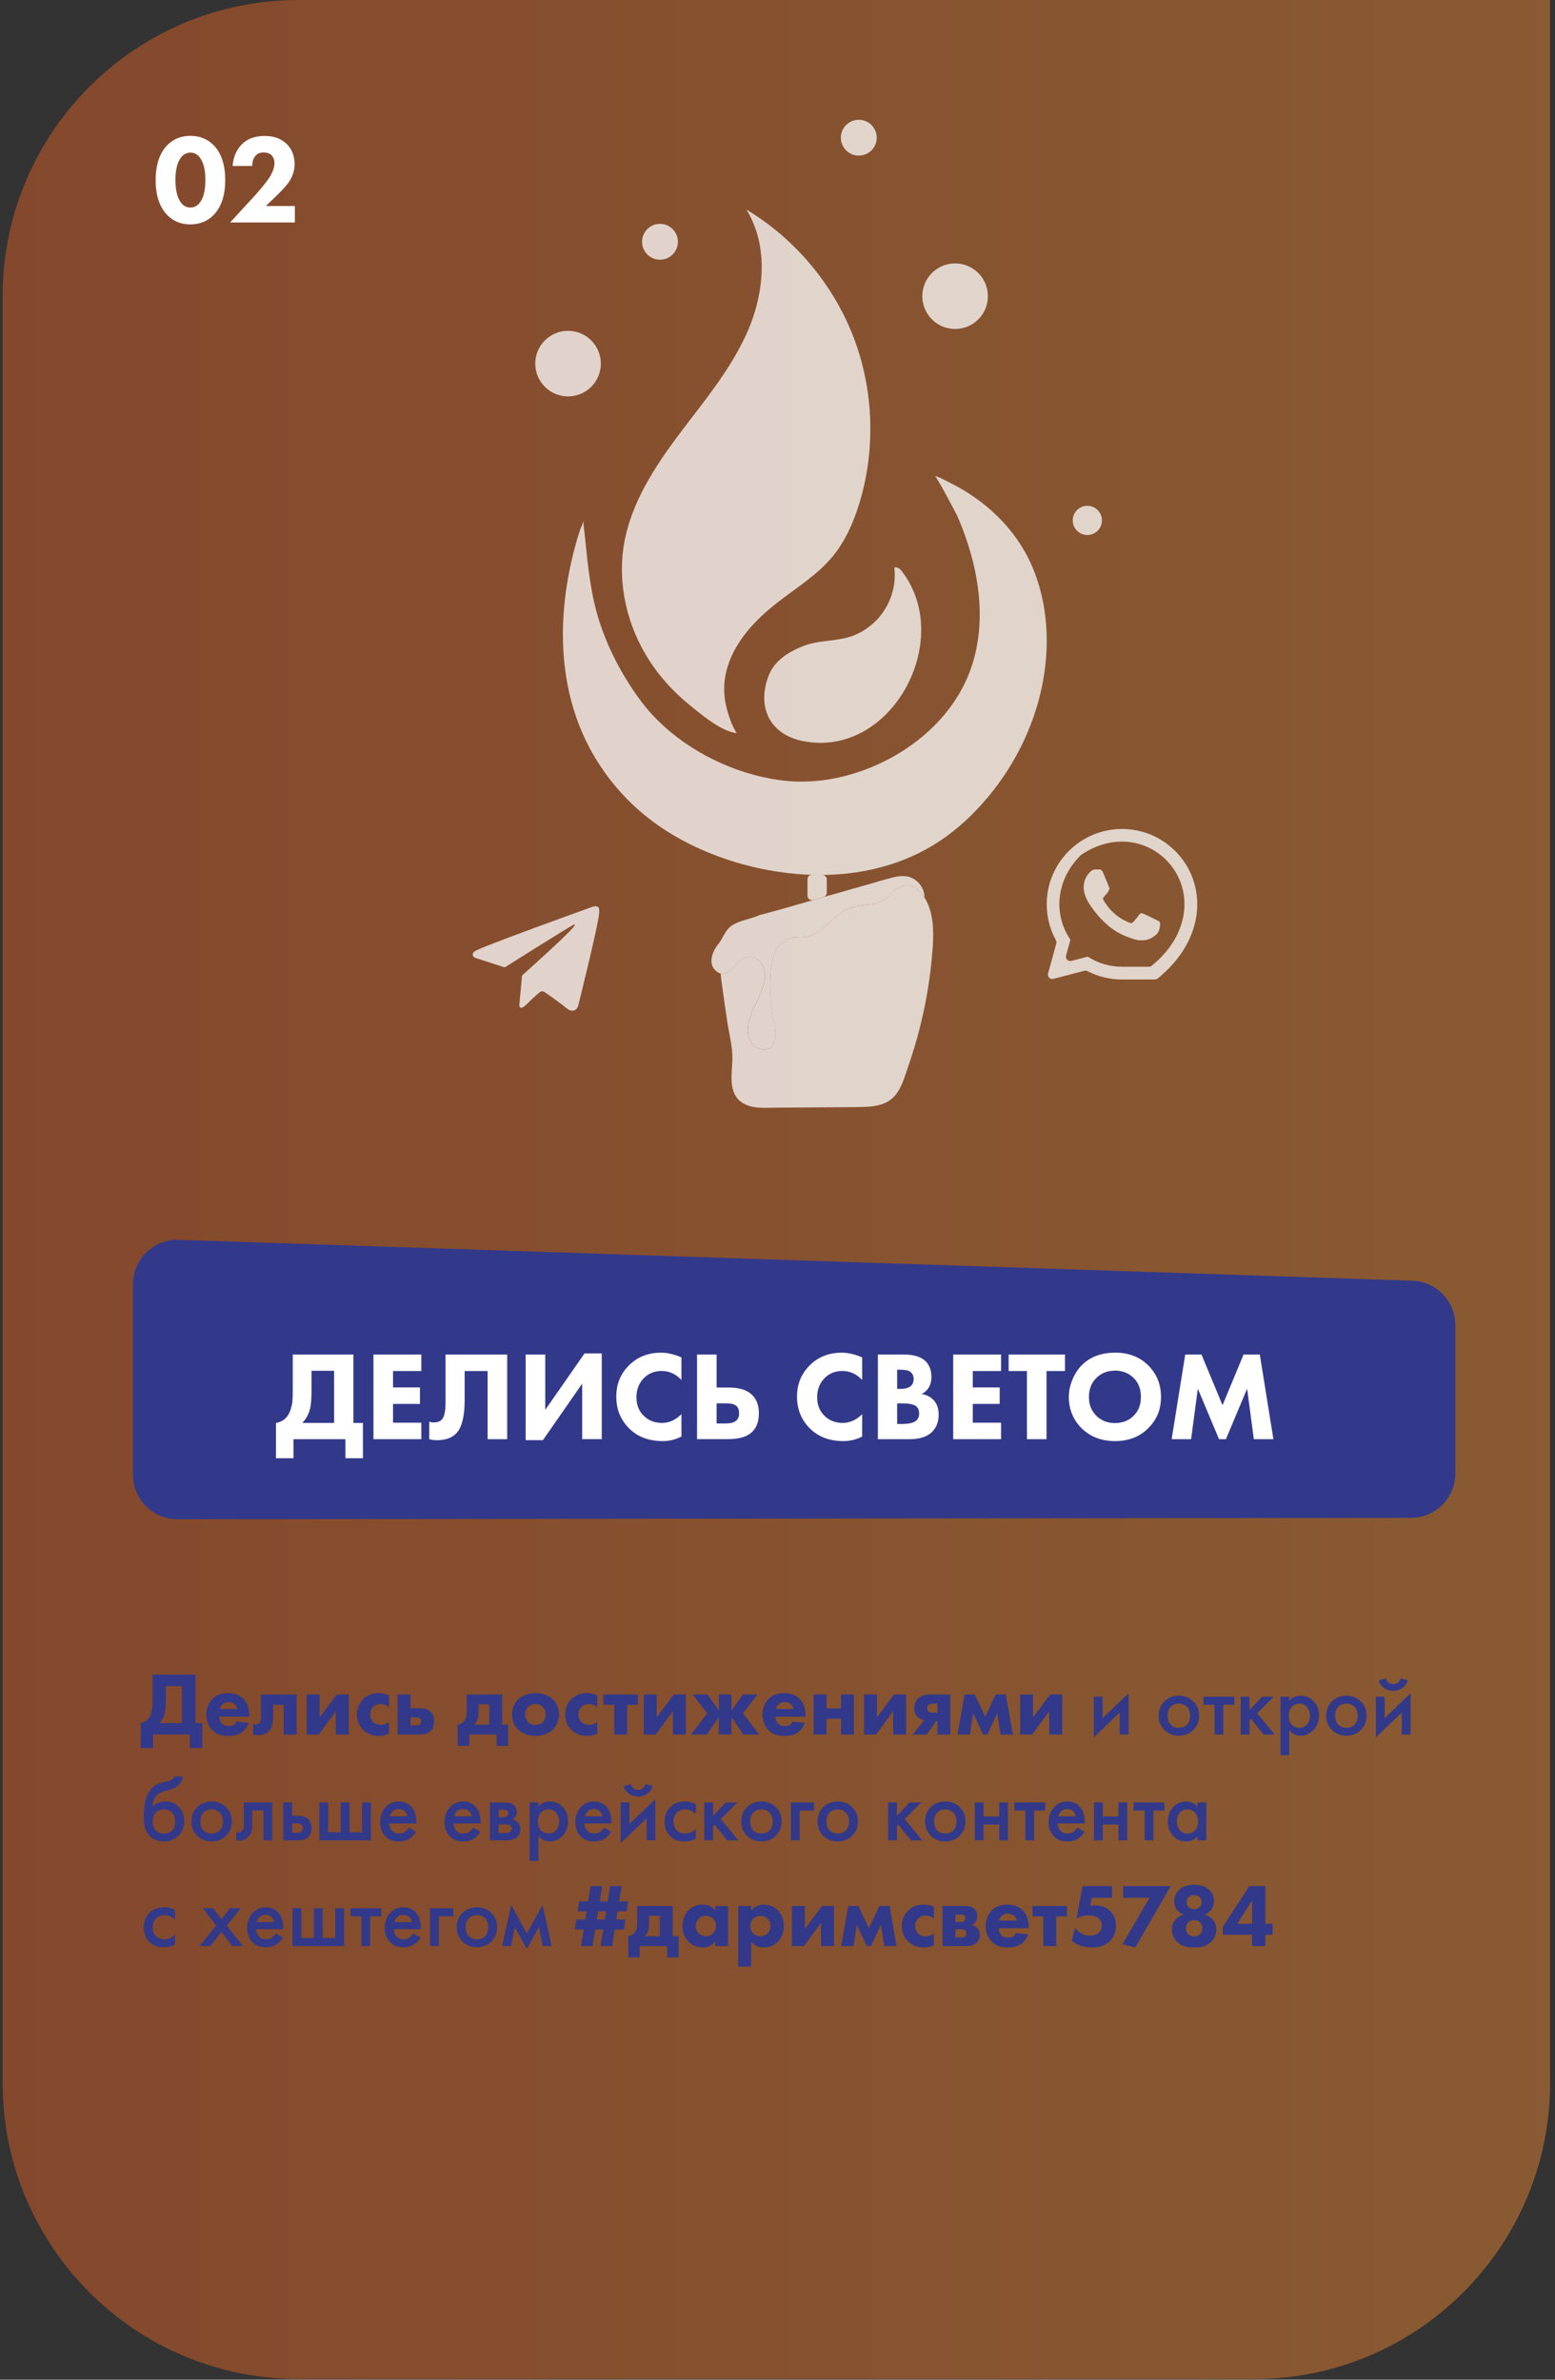
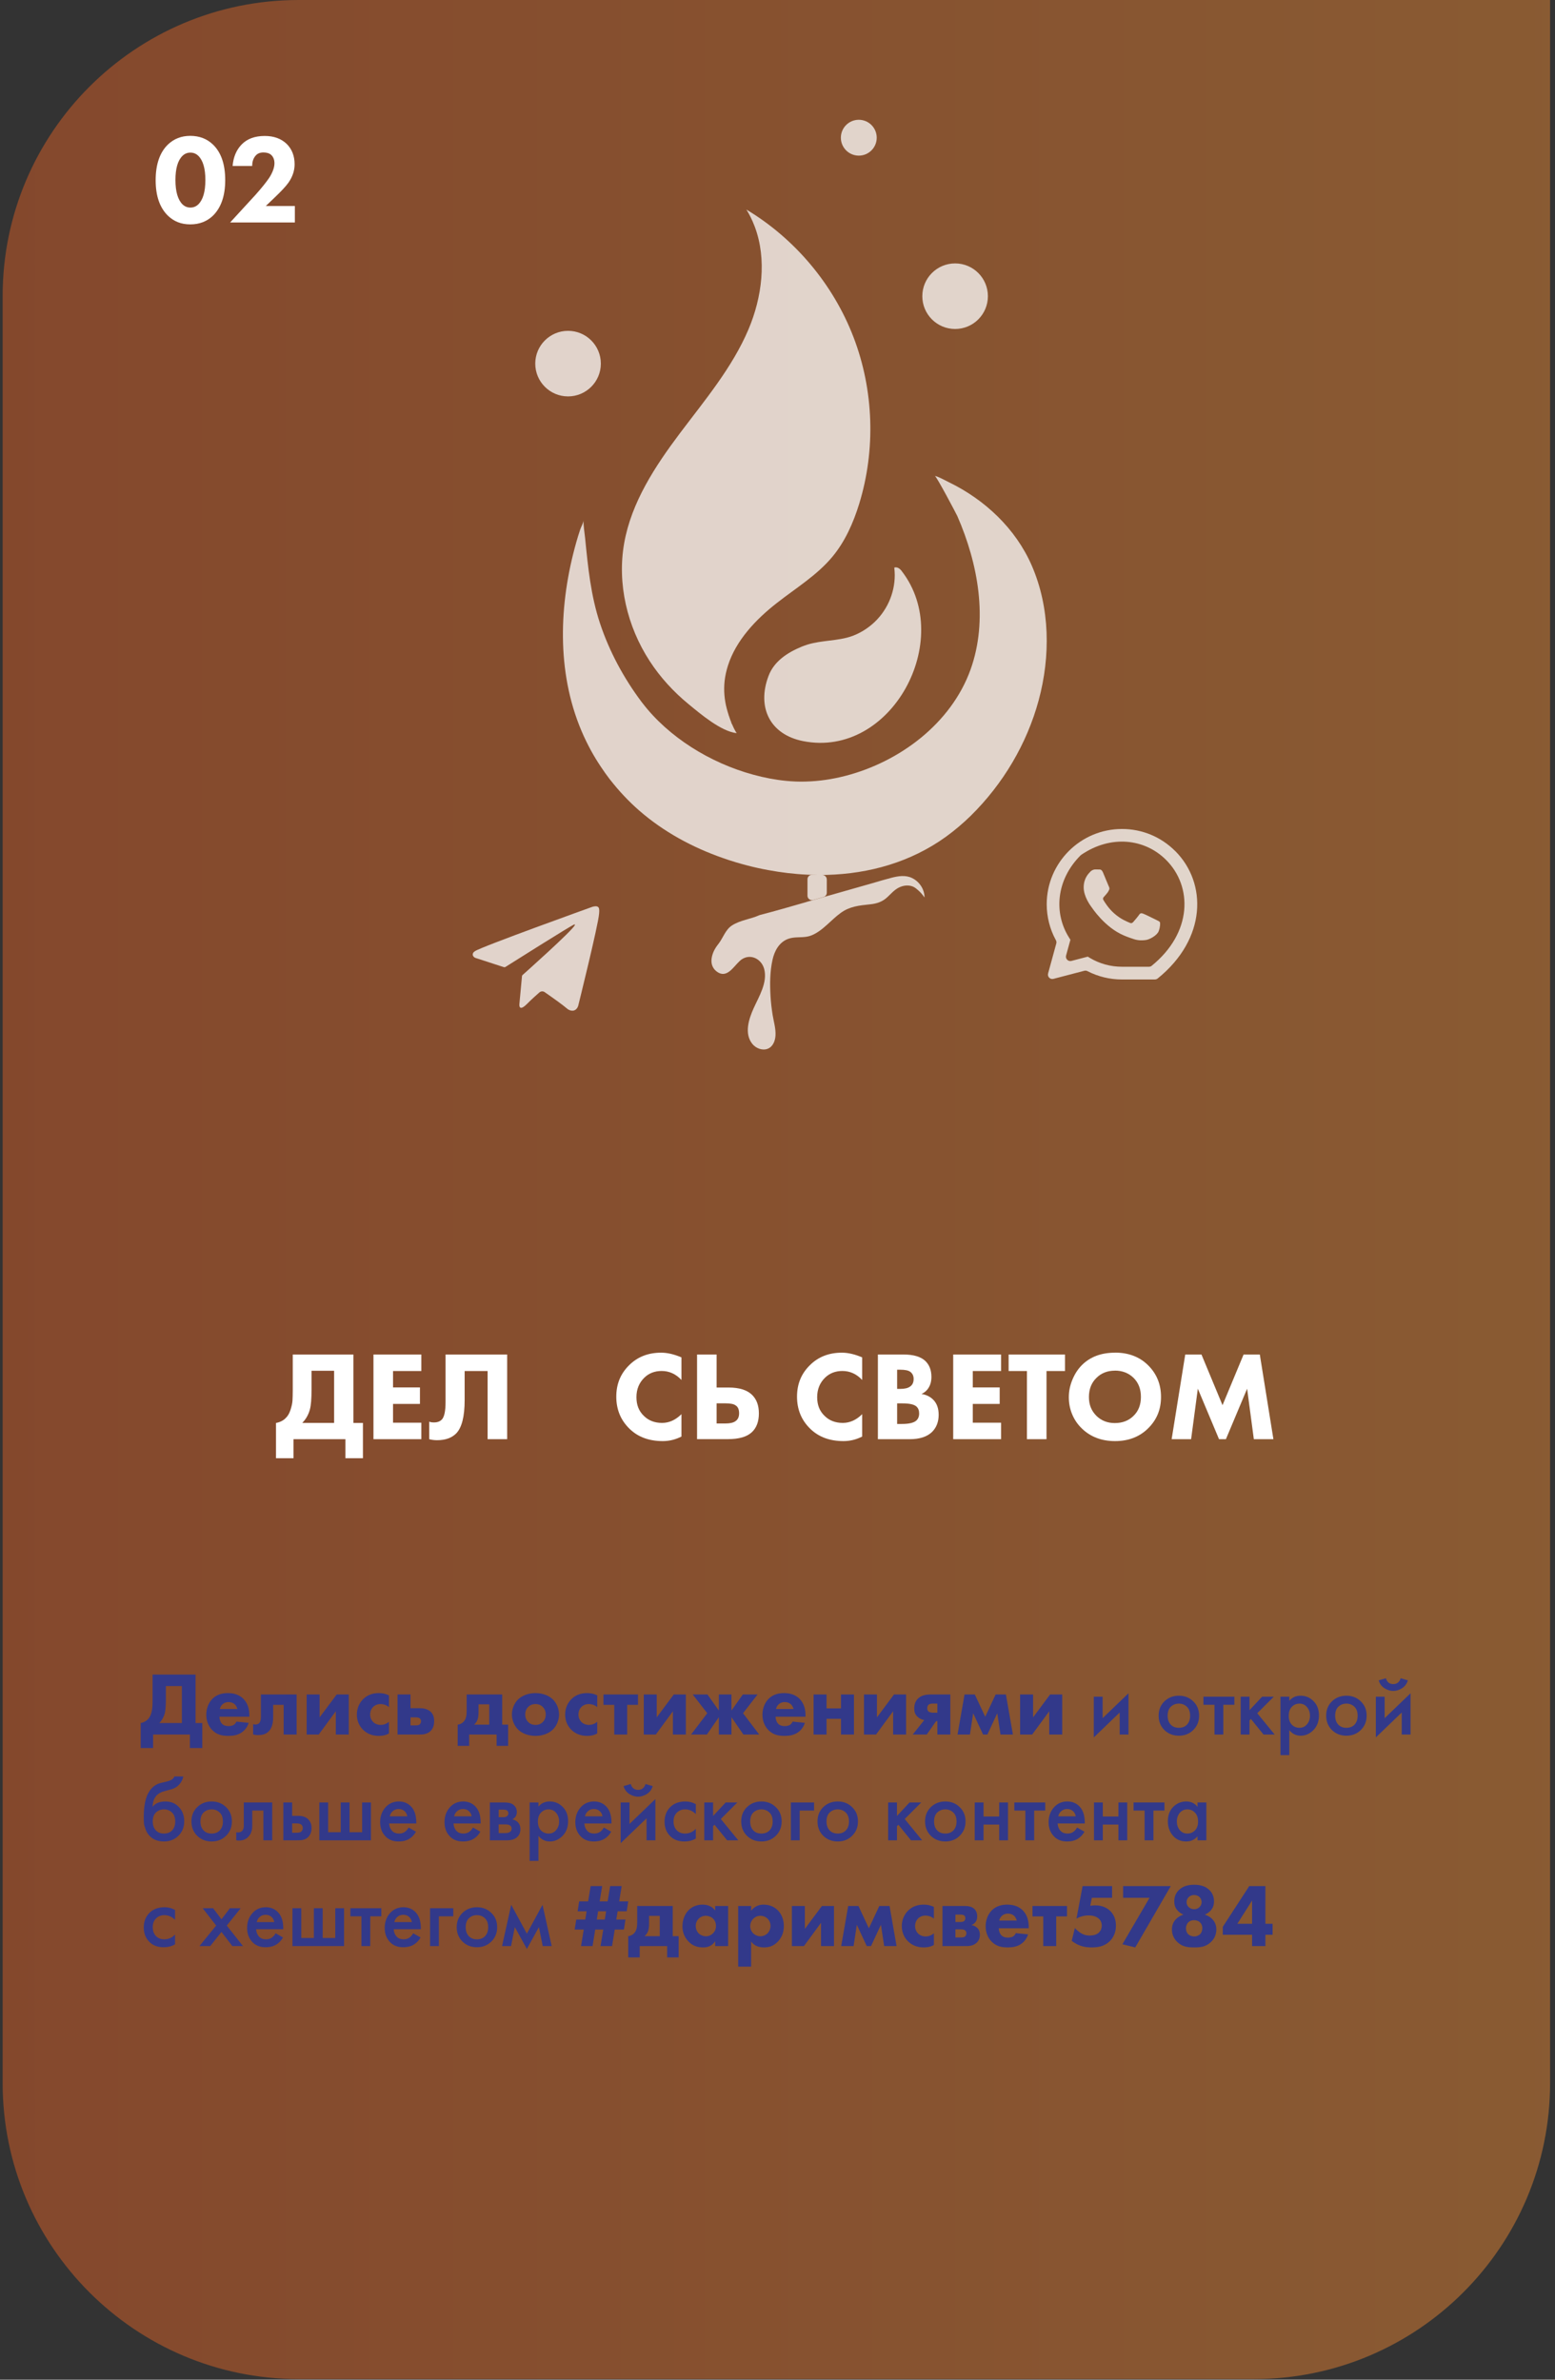
<svg xmlns="http://www.w3.org/2000/svg" width="294" height="450" viewBox="0 0 294 450" fill="none">
  <rect x="0" y="0" width="294" height="450" fill="#333333" stroke="none" />
  <path opacity="0.44" d="M56.47 0H293.07V393.91C293.07 424.8 267.99 449.88 237.1 449.88H56.47C25.58 449.88 0.5 424.8 0.5 393.91V55.97C0.5 25.08 25.58 0 56.47 0Z" fill="url(#paint0_linear_173_2166)" />
-   <path d="M266.76 287.03L33.54 287.29C28.9 287.29 25.14 283.54 25.14 278.9V242.84C25.14 238.09 29.07 234.29 33.81 234.45L267.03 242.18C271.56 242.33 275.15 246.04 275.15 250.57V278.64C275.15 283.27 271.4 287.03 266.76 287.03Z" fill="#32398A" />
  <g opacity="0.75">
    <path d="M156.32 166.28V168.81C156.32 169.18 156.08 169.51 155.72 169.61C155.06 169.8 154.39 169.99 153.73 170.18C153.2 170.33 152.67 169.94 152.67 169.39V166.26C152.67 165.79 153.06 165.42 153.53 165.44C154.18 165.46 154.83 165.47 155.47 165.46C155.93 165.46 156.31 165.82 156.31 166.29L156.32 166.28Z" fill="white" />
    <path d="M152.66 170.5C152.53 170.54 152.41 170.57 152.29 170.61C152.42 170.57 152.54 170.53 152.66 170.49C153.87 170.12 155.09 169.77 156.32 169.44C156.5 169.39 156.69 169.34 156.89 169.29C156.7 169.35 156.51 169.4 156.32 169.45C155.1 169.8 153.88 170.15 152.66 170.5Z" fill="white" />
-     <path d="M176.35 179.1C176 184.19 175.19 189.26 173.94 194.22C173.33 196.67 172.6 199.08 171.78 201.47C171.07 203.5 170.44 206.07 168.8 207.6C167.25 209.06 165.05 209.28 163.02 209.33C160.4 209.39 157.78 209.38 155.16 209.4C152.37 209.42 149.59 209.44 146.8 209.46C144.74 209.47 142.31 209.74 140.46 208.6C137.58 206.82 138.4 203.21 138.47 200.37C138.53 197.89 137.85 195.5 137.48 193.07C137.09 190.46 136.72 187.85 136.37 185.23C136.32 184.86 136.28 184.48 136.26 184.11C137.94 184.56 139.03 182.19 140.28 181.38C141.98 180.28 143.98 181.38 144.47 183.23C145.15 185.77 143.47 188.44 142.48 190.66C141.57 192.68 140.66 195.44 142.23 197.4C142.89 198.21 144.1 198.72 145.11 198.33C146.13 197.96 146.55 196.83 146.61 195.83C146.69 194.52 146.28 193.21 146.07 191.93C145.87 190.75 145.74 189.56 145.67 188.37C145.54 186.11 145.55 183.71 146.05 181.49C146.42 179.8 147.33 178.12 149.06 177.52C150.19 177.13 151.39 177.33 152.56 177.12C153.4 176.97 154.15 176.58 154.85 176.09C155.37 175.73 155.85 175.32 156.32 174.9C157.19 174.13 158.02 173.3 158.96 172.62C160.66 171.4 162.46 171.23 164.48 171.01C165.75 170.88 166.81 170.54 167.75 169.66C168.43 169.02 169.06 168.29 169.89 167.86C170.87 167.36 171.95 167.29 172.8 167.75C172.81 167.75 172.83 167.77 172.85 167.78C172.93 167.84 173.01 167.89 173.1 167.95C173.16 167.99 173.21 168.03 173.27 168.08C173.87 168.55 174.36 169.09 174.77 169.7C176.5 172.32 176.56 176.04 176.35 179.1Z" fill="white" />
    <path d="M174.78 169.7C174.37 169.09 173.88 168.55 173.28 168.08C173.22 168.03 173.17 167.98 173.11 167.95C173.03 167.89 172.95 167.83 172.86 167.78C172.84 167.78 172.82 167.76 172.81 167.75C171.96 167.3 170.87 167.36 169.9 167.86C169.07 168.29 168.44 169.03 167.76 169.66C166.81 170.54 165.76 170.88 164.49 171.01C162.47 171.22 160.66 171.39 158.97 172.62C158.02 173.3 157.2 174.13 156.33 174.9C155.86 175.32 155.38 175.73 154.86 176.09C154.16 176.58 153.41 176.97 152.57 177.12C151.4 177.33 150.2 177.12 149.07 177.52C147.34 178.12 146.43 179.8 146.06 181.49C145.56 183.71 145.55 186.11 145.68 188.37C145.75 189.56 145.89 190.75 146.08 191.93C146.29 193.21 146.7 194.52 146.62 195.83C146.56 196.83 146.14 197.95 145.12 198.33C144.1 198.71 142.89 198.21 142.24 197.4C140.67 195.44 141.58 192.68 142.49 190.66C143.49 188.44 145.16 185.77 144.48 183.23C143.99 181.38 141.99 180.29 140.29 181.38C139.05 182.19 137.95 184.56 136.27 184.11C136.11 184.06 135.93 183.99 135.75 183.88C134.8 183.31 134.39 182.34 134.54 181.26C134.69 180.21 135.16 179.34 135.81 178.52C136.7 177.4 137.14 175.81 138.38 175.01C139.95 173.99 141.95 173.8 143.55 173.07C143.59 173.05 143.62 173.04 143.66 173.03C146.79 172.22 149.51 171.42 152.3 170.62C152.42 170.58 152.55 170.55 152.67 170.51C153.89 170.16 155.1 169.81 156.33 169.46C156.51 169.41 156.7 169.35 156.9 169.3C159.59 168.54 162.29 167.77 164.98 167C166.17 166.65 167.37 166.29 168.57 165.98C169.82 165.66 171.19 165.44 172.41 166.02C173.27 166.42 173.97 167.13 174.39 167.98C174.58 168.38 174.72 168.82 174.77 169.26C174.77 169.33 174.8 169.54 174.79 169.72L174.78 169.7Z" fill="white" />
    <path d="M162.44 95.29C161.33 98.88 159.78 102.39 157.38 105.28C154.47 108.78 150.5 111.19 146.91 114C142.89 117.13 139.14 121.11 137.63 125.87C137.33 126.81 137.11 127.78 137 128.78C136.81 130.55 136.96 132.34 137.42 134.05C137.53 134.45 137.65 134.87 137.79 135.3C137.77 135.27 137.75 135.24 137.72 135.21C137.77 135.27 137.8 135.34 137.83 135.41C137.98 135.86 138.14 136.33 138.33 136.78C138.21 136.69 138.08 136.59 137.96 136.47C138.03 136.54 138.1 136.6 138.17 136.66C138.28 136.75 138.36 136.85 138.42 136.97C138.66 137.55 138.94 138.12 139.28 138.64C136.31 138.31 132.43 135 130.17 133.14C127.33 130.81 124.82 128.07 122.83 125C118.58 118.48 116.66 110.38 118.01 102.72C119.38 94.98 123.85 88.18 128.57 81.9C133.29 75.63 138.44 69.52 141.51 62.29C144.09 56.2 144.99 49.03 142.73 42.94V42.91C142.73 42.91 142.73 42.9 142.71 42.9C142.68 42.8 142.65 42.71 142.6 42.61C142.2 41.57 141.71 40.58 141.12 39.63C150.29 45.13 157.55 53.78 161.38 63.78C165.21 73.78 165.59 85.06 162.44 95.29Z" fill="white" />
    <path d="M196.38 132.42C194.15 140.67 189.63 148.26 183.55 154.25C182.09 155.68 180.52 157.01 178.86 158.22C172.18 163.04 164.33 165.23 156.32 165.44C155.11 165.48 153.89 165.47 152.67 165.4C150.18 165.29 147.69 164.99 145.23 164.53C143.94 164.3 142.64 164.01 141.37 163.68C139.78 163.27 138.21 162.8 136.66 162.25C130.9 160.24 125.46 157.29 120.86 153.28C118.83 151.51 116.99 149.54 115.34 147.42H115.33C114.71 146.61 114.12 145.78 113.56 144.93C113.23 144.44 112.92 143.94 112.61 143.44C111.98 142.4 111.4 141.33 110.86 140.23C105.48 129.25 105.46 116.49 108.35 104.82C108.75 103.22 109.19 101.63 109.72 100.07C109.87 99.62 110.31 98.89 110.31 98.41C110.31 99.53 110.52 100.68 110.63 101.79C111.17 107.24 111.7 112.62 113.43 117.84C115.2 123.19 117.94 128.25 121.29 132.72C121.34 132.78 121.39 132.85 121.44 132.91C126.41 139.41 134.28 144.28 142.41 146.49C144.48 147.06 146.57 147.46 148.63 147.66C149.86 147.78 151.1 147.83 152.32 147.79C154.87 147.73 157.4 147.35 159.86 146.71C170.1 144.06 179.82 136.81 183.49 126.64C186.89 117.18 184.92 106.59 181.01 97.61C180.81 97.17 177.05 90.04 176.78 90.04C176.98 89.89 179.19 91.09 179.39 91.18C186.2 94.49 192.02 99.94 195.07 106.94C198.54 114.93 198.63 124.09 196.38 132.42Z" fill="white" />
    <path d="M162.37 29.43C164.242 29.43 165.76 27.912 165.76 26.04C165.76 24.168 164.242 22.65 162.37 22.65C160.498 22.65 158.98 24.168 158.98 26.04C158.98 27.912 160.498 29.43 162.37 29.43Z" fill="white" />
-     <path d="M124.78 49.11C126.652 49.11 128.17 47.592 128.17 45.72C128.17 43.848 126.652 42.33 124.78 42.33C122.908 42.33 121.39 43.848 121.39 45.72C121.39 47.592 122.908 49.11 124.78 49.11Z" fill="white" />
    <path d="M107.4 74.96C110.824 74.96 113.6 72.184 113.6 68.76C113.6 65.336 110.824 62.56 107.4 62.56C103.976 62.56 101.2 65.336 101.2 68.76C101.2 72.184 103.976 74.96 107.4 74.96Z" fill="white" />
    <path d="M180.58 62.21C184.004 62.21 186.78 59.434 186.78 56.01C186.78 52.586 184.004 49.81 180.58 49.81C177.156 49.81 174.38 52.586 174.38 56.01C174.38 59.434 177.156 62.21 180.58 62.21Z" fill="white" />
-     <path d="M205.58 101.17C207.104 101.17 208.34 99.934 208.34 98.41C208.34 96.886 207.104 95.65 205.58 95.65C204.056 95.65 202.82 96.886 202.82 98.41C202.82 99.934 204.056 101.17 205.58 101.17Z" fill="white" />
    <path fill-rule="evenodd" clip-rule="evenodd" d="M222.19 160.93C219.5 158.24 215.93 156.76 212.13 156.76C204.29 156.76 197.91 163.14 197.9 170.98C197.9 173.38 198.5 175.72 199.64 177.8C199.74 177.99 199.77 178.2 199.71 178.41L198.16 184.08C197.99 184.7 198.55 185.26 199.17 185.1L205.02 183.57C205.21 183.52 205.42 183.55 205.6 183.64C207.61 184.68 209.85 185.22 212.12 185.22H218.34C218.53 185.22 218.73 185.15 218.88 185.03C228.17 177.52 228.24 166.98 222.2 160.93H222.19ZM217.77 182.62C217.62 182.74 217.43 182.81 217.23 182.81H212.11C209.99 182.81 207.91 182.24 206.09 181.16L205.66 180.9L202.57 181.71C201.95 181.87 201.39 181.3 201.56 180.69L202.38 177.71L202.1 177.26C199.23 172.7 199.64 166.42 204.29 161.76C204.34 161.71 204.39 161.67 204.45 161.63C210.05 157.82 216.46 158.59 220.48 162.62C225.5 167.64 225.45 176.37 217.76 182.62H217.77ZM218.61 173.95C218.25 173.77 216.51 172.91 216.18 172.79C215.85 172.67 215.62 172.61 215.38 172.97C215.14 173.33 214.46 174.13 214.25 174.36C214.04 174.6 213.83 174.63 213.48 174.45C213.12 174.27 211.98 173.9 210.62 172.69C209.56 171.75 208.85 170.58 208.64 170.23C208.43 169.88 208.62 169.68 208.8 169.5C208.96 169.34 209.16 169.08 209.33 168.88C209.5 168.68 209.57 168.52 209.69 168.29C209.81 168.05 209.75 167.85 209.66 167.67C209.57 167.49 208.86 165.74 208.56 165.03C208.27 164.34 207.98 164.43 207.76 164.42C207.55 164.41 207.32 164.41 207.08 164.41C206.84 164.41 206.46 164.5 206.13 164.85C205.8 165.21 204.89 166.07 204.89 167.81C204.89 169.55 206.16 171.25 206.34 171.49C206.52 171.73 208.85 175.32 212.41 176.86C213.26 177.23 213.92 177.44 214.44 177.61C215.29 177.88 216.07 177.84 216.68 177.75C217.36 177.65 218.78 176.89 219.08 176.06C219.38 175.23 219.38 174.52 219.29 174.37C219.2 174.22 218.96 174.13 218.61 173.95Z" fill="white" />
    <path d="M113.26 171.8C113.17 171.55 113.07 171.48 112.91 171.42C112.56 171.29 111.97 171.49 111.97 171.49C111.97 171.49 91.01 179.02 89.81 179.86C89.55 180.04 89.47 180.14 89.42 180.27C89.21 180.86 89.86 181.13 89.86 181.13L95.26 182.89C95.26 182.89 95.46 182.92 95.53 182.87C96.76 182.09 107.9 175.06 108.54 174.83C108.64 174.8 108.72 174.83 108.7 174.9C108.44 175.8 98.77 184.4 98.77 184.4C98.77 184.4 98.73 184.45 98.71 184.5H98.7L98.2 189.85C98.2 189.85 97.99 191.49 99.63 189.85C100.51 188.97 101.38 188.19 101.98 187.67C102.27 187.42 102.68 187.4 102.99 187.62C104.69 188.8 106.4 190.03 107.18 190.7C107.61 191.07 107.98 191.13 108.27 191.12C109.09 191.09 109.32 190.19 109.32 190.19C109.32 190.19 113.14 174.82 113.27 172.76C113.28 172.56 113.3 172.43 113.3 172.29C113.3 172.1 113.28 171.9 113.25 171.81L113.26 171.8Z" fill="white" />
    <path d="M170.5 108C170.01 107.36 169.53 107.2 169.08 107.33C169.13 107.8 169.17 108.27 169.17 108.75C169.17 112.3 167.59 115.73 164.9 118.04C163.53 119.22 161.85 120.15 160.09 120.59C157.16 121.32 154.46 121.09 151.58 122.28C148.91 123.39 146.36 125.01 145.3 127.83C143.07 133.73 145.55 138.89 151.82 140.14C168.54 143.46 180.55 121 170.49 108H170.5Z" fill="white" />
  </g>
  <path d="M55.35 256.14H66.82V269.08H68.62V275.75H65.31V272.15H55.49V275.75H52.18V269.08C52.93 268.94 53.53 268.64 53.98 268.19C54.4 267.81 54.71 267.27 54.93 266.59C55.15 265.91 55.27 265.33 55.3 264.84C55.33 264.35 55.35 263.71 55.35 262.91V256.14ZM58.9 259.21V262.79C58.9 264.52 58.8 265.77 58.59 266.53C58.32 267.52 57.84 268.37 57.15 269.07H63.17V259.21H58.9Z" fill="white" />
  <path d="M79.66 256.14V259.26H74.31V262.36H79.4V265.48H74.31V269.03H79.66V272.15H70.61V256.14H79.66Z" fill="white" />
  <path d="M84.25 256.14H95.89V272.15H92.19V259.26H87.85V264.76C87.85 267.88 87.31 269.98 86.24 271.07C85.39 271.92 84.19 272.34 82.64 272.34C82.13 272.34 81.63 272.28 81.15 272.15V268.84C81.41 268.94 81.71 268.98 82.06 268.98C82.68 268.98 83.17 268.8 83.52 268.45C84 267.97 84.24 266.85 84.24 265.09V256.14H84.25Z" fill="white" />
-   <path d="M99.39 256.14H103.09V266.6L110.51 255.94H113.77V272.14H110.07V261.65L102.65 272.33H99.39V256.13V256.14Z" fill="white" />
  <path d="M128.84 267.4V271.65C127.7 272.23 126.53 272.51 125.31 272.51C122.7 272.51 120.61 271.73 119.02 270.18C117.36 268.56 116.52 266.54 116.52 264.11C116.52 261.68 117.35 259.7 119.02 258.09C120.6 256.55 122.6 255.79 125 255.79C126.18 255.79 127.46 256.09 128.84 256.68V260.95C127.77 259.81 126.52 259.25 125.1 259.25C123.79 259.25 122.7 259.67 121.84 260.5C120.83 261.48 120.33 262.71 120.33 264.2C120.33 265.69 120.79 266.83 121.72 267.73C122.62 268.63 123.77 269.07 125.18 269.07C126.51 269.07 127.73 268.52 128.85 267.41L128.84 267.4Z" fill="white" />
  <path d="M131.79 272.15V256.14H135.49V262.38H137.75C139.73 262.38 141.2 262.83 142.14 263.72C143.04 264.57 143.48 265.75 143.48 267.27C143.48 268.79 143.05 269.97 142.18 270.8C141.24 271.7 139.72 272.14 137.62 272.14H131.79V272.15ZM135.49 265.36V269.18H137.12C138 269.18 138.64 269.04 139.04 268.75C139.5 268.45 139.74 267.95 139.74 267.26C139.74 266.52 139.52 266.02 139.07 265.75C138.72 265.49 138.08 265.37 137.15 265.37H135.49V265.36Z" fill="white" />
  <path d="M163.01 267.4V271.65C161.87 272.23 160.7 272.51 159.48 272.51C156.87 272.51 154.78 271.73 153.19 270.18C151.53 268.56 150.69 266.54 150.69 264.11C150.69 261.68 151.52 259.7 153.19 258.09C154.77 256.55 156.77 255.79 159.17 255.79C160.35 255.79 161.63 256.09 163.01 256.68V260.95C161.94 259.81 160.69 259.25 159.27 259.25C157.96 259.25 156.87 259.67 156.01 260.5C155 261.48 154.5 262.71 154.5 264.2C154.5 265.69 154.96 266.83 155.89 267.73C156.79 268.63 157.94 269.07 159.35 269.07C160.68 269.07 161.9 268.52 163.02 267.41L163.01 267.4Z" fill="white" />
  <path d="M165.97 256.14H170.87C172.73 256.14 174.09 256.55 174.95 257.36C175.72 258.1 176.1 259.1 176.1 260.38C176.1 261.18 175.92 261.86 175.57 262.42C175.25 262.95 174.8 263.34 174.23 263.6C175.13 263.74 175.86 264.1 176.44 264.68C177.13 265.37 177.47 266.32 177.47 267.54C177.47 268.87 177.05 269.95 176.22 270.78C175.28 271.69 173.87 272.15 172 272.15H165.98V256.14H165.97ZM169.62 259.02V262.64H170.22C171.05 262.64 171.68 262.49 172.09 262.18C172.52 261.88 172.74 261.4 172.74 260.76C172.74 260.18 172.53 259.74 172.12 259.42C171.77 259.15 171.13 259.01 170.2 259.01H169.62V259.02ZM169.62 265.38V269.27H170.51C171.87 269.27 172.78 269.05 173.25 268.62C173.6 268.3 173.78 267.85 173.78 267.28C173.78 266.71 173.61 266.29 173.28 265.98C172.85 265.58 171.97 265.38 170.64 265.38H169.63H169.62Z" fill="white" />
  <path d="M189.27 256.14V259.26H183.92V262.36H189.01V265.48H183.92V269.03H189.27V272.15H180.22V256.14H189.27Z" fill="white" />
  <path d="M201.36 259.26H197.86V272.15H194.16V259.26H190.7V256.14H201.36V259.26Z" fill="white" />
  <path d="M210.82 255.78C213.35 255.78 215.41 256.56 217.01 258.11C218.67 259.73 219.51 261.74 219.51 264.16C219.51 266.58 218.68 268.54 217.01 270.16C215.39 271.73 213.33 272.51 210.82 272.51C208.31 272.51 206.21 271.73 204.58 270.16C203.8 269.42 203.18 268.54 202.74 267.51C202.3 266.48 202.08 265.38 202.08 264.21C202.08 263.04 202.31 261.98 202.76 260.89C203.21 259.8 203.81 258.88 204.55 258.14C206.12 256.57 208.21 255.79 210.81 255.79L210.82 255.78ZM210.8 259.19C209.38 259.19 208.21 259.65 207.3 260.56C206.36 261.47 205.88 262.68 205.88 264.18C205.88 265.68 206.37 266.82 207.34 267.78C208.27 268.66 209.41 269.1 210.77 269.1C212.23 269.1 213.41 268.64 214.32 267.73C215.25 266.83 215.71 265.64 215.71 264.15C215.71 262.66 215.25 261.48 214.32 260.55C213.38 259.64 212.2 259.18 210.79 259.18L210.8 259.19Z" fill="white" />
  <path d="M225.22 272.15H221.52L224.09 256.14H227.16L231.14 265.72L235.12 256.14H238.19L240.76 272.15H237.06L235.79 262.6L231.78 272.15H230.48L226.47 262.6L225.2 272.15H225.22Z" fill="white" />
  <path d="M42.58 34.07C42.58 37.01 41.81 39.25 40.28 40.77C39.14 41.87 37.71 42.43 35.98 42.43C34.25 42.43 32.87 41.88 31.73 40.77C30.19 39.25 29.43 37.02 29.43 34.07C29.43 31.12 30.2 28.84 31.73 27.35C32.87 26.25 34.28 25.69 35.98 25.69C37.68 25.69 39.14 26.24 40.28 27.35C41.82 28.84 42.58 31.08 42.58 34.07ZM36 28.86C35.42 28.86 34.93 29.06 34.51 29.46C33.61 30.34 33.17 31.87 33.17 34.04C33.17 36.21 33.62 37.77 34.51 38.65C34.93 39.05 35.42 39.25 36 39.25C36.58 39.25 37.07 39.05 37.49 38.65C38.39 37.77 38.83 36.23 38.83 34.04C38.83 31.85 38.38 30.33 37.49 29.46C37.07 29.06 36.58 28.86 36 28.86Z" fill="white" />
  <path d="M55.75 38.95V42.07H43.51L48.31 36.84C49.48 35.53 50.35 34.44 50.93 33.58C51.57 32.56 51.89 31.65 51.89 30.87C51.89 30.2 51.68 29.67 51.27 29.29C50.93 28.99 50.45 28.83 49.81 28.83C49.17 28.83 48.7 29.02 48.35 29.41C47.9 29.91 47.68 30.56 47.68 31.38H43.98C44.12 29.72 44.68 28.38 45.64 27.37C46.68 26.27 48.15 25.71 50.06 25.71C51.77 25.71 53.16 26.21 54.21 27.22C55.2 28.21 55.7 29.49 55.7 31.06C55.7 32.29 55.3 33.47 54.5 34.59C54.02 35.26 53.16 36.18 51.93 37.35L50.25 38.96H55.77L55.75 38.95Z" fill="white" />
  <path d="M28.846 316.661H36.972V325.824H38.247V330.55H35.901V328H28.948V330.55H26.602V325.824C27.333 325.688 27.775 325.297 27.877 325.195C28.829 324.311 28.846 322.696 28.846 321.455V316.661ZM31.362 318.837V321.37C31.362 322.152 31.328 323.325 31.141 324.022C31.005 324.515 30.733 325.195 30.121 325.824H34.388V318.837H31.362ZM41.565 323.172H44.88C44.863 323.104 44.744 322.628 44.387 322.288C44.115 322.033 43.724 321.863 43.231 321.863C42.602 321.863 42.228 322.118 41.99 322.356C41.803 322.56 41.633 322.832 41.565 323.172ZM47.141 324.379V324.634H41.48C41.48 325.042 41.633 325.586 41.939 325.926C42.313 326.334 42.823 326.402 43.197 326.402C43.554 326.402 43.928 326.334 44.183 326.181C44.217 326.164 44.506 325.977 44.71 325.552L47.022 325.79C46.682 326.861 46.002 327.422 45.56 327.694C44.829 328.136 44.013 328.255 43.163 328.255C42.024 328.255 41.021 328.051 40.137 327.167C39.474 326.504 38.998 325.501 38.998 324.243C38.998 323.155 39.389 322.033 40.154 321.251C41.072 320.333 42.211 320.163 43.061 320.163C43.911 320.163 45.135 320.316 46.07 321.302C46.971 322.254 47.141 323.444 47.141 324.379ZM56.081 320.418V328H53.633V322.39H51.644V324.719C51.644 326.164 51.27 326.878 50.896 327.303C50.25 328.017 49.468 328.102 48.805 328.102C48.448 328.102 48.176 328.068 47.853 327.983V326.045C48.159 326.13 48.72 326.164 49.026 325.824C49.077 325.756 49.332 325.467 49.332 324.617V320.418H56.081ZM57.982 320.418H60.43V324.753L63.66 320.418H65.938V328H63.49V323.597L60.26 328H57.982V320.418ZM73.539 320.588V322.815C72.944 322.322 72.332 322.237 71.941 322.237C71.176 322.237 70.717 322.611 70.547 322.781C70.224 323.104 69.986 323.597 69.986 324.209C69.986 324.77 70.19 325.246 70.496 325.569C70.87 325.977 71.431 326.181 71.975 326.181C72.4 326.181 72.978 326.062 73.539 325.586V327.796C72.893 328.153 72.281 328.255 71.601 328.255C70.326 328.255 69.357 327.796 68.66 327.116C68.082 326.555 67.47 325.603 67.47 324.226C67.47 322.934 68.014 321.914 68.728 321.234C69.578 320.435 70.581 320.163 71.618 320.163C72.281 320.163 72.893 320.282 73.539 320.588ZM77.613 323.019H79.415C80.656 323.019 81.268 323.529 81.472 323.733C82.016 324.277 82.084 324.991 82.084 325.45C82.084 325.994 81.999 326.759 81.404 327.337C80.775 327.949 79.942 328 79.313 328H75.165V320.418H77.613V323.019ZM77.613 326.266H78.616C78.803 326.266 79.143 326.266 79.364 326.062C79.517 325.926 79.602 325.705 79.602 325.484C79.602 325.178 79.449 325.008 79.364 324.94C79.143 324.77 78.786 324.753 78.633 324.753H77.613V326.266ZM88.233 320.418H94.948V326.13H96.07V330.142H93.894V328H88.709V330.142H86.533V326.13C87.009 326.079 87.349 325.858 87.57 325.654C88.199 325.076 88.233 324.209 88.233 323.359V320.418ZM92.5 326.13V322.288H90.477V323.733C90.477 324.498 90.375 324.906 90.307 325.127C90.205 325.45 89.984 325.807 89.627 326.13H92.5ZM105.696 324.209C105.696 325.178 105.322 326.266 104.557 327.031C103.877 327.711 102.721 328.255 101.242 328.255C99.763 328.255 98.607 327.711 97.927 327.031C97.162 326.266 96.788 325.178 96.788 324.209C96.788 323.24 97.162 322.152 97.927 321.387C98.607 320.707 99.763 320.163 101.242 320.163C102.721 320.163 103.877 320.707 104.557 321.387C105.322 322.152 105.696 323.24 105.696 324.209ZM101.242 322.237C100.681 322.237 100.222 322.424 99.865 322.781C99.508 323.138 99.304 323.597 99.304 324.209C99.304 324.906 99.576 325.348 99.865 325.637C100.171 325.943 100.613 326.181 101.259 326.181C101.803 326.181 102.262 325.994 102.619 325.637C102.976 325.28 103.18 324.821 103.18 324.209C103.18 323.597 102.976 323.138 102.619 322.781C102.262 322.424 101.803 322.237 101.242 322.237ZM112.918 320.588V322.815C112.323 322.322 111.711 322.237 111.32 322.237C110.555 322.237 110.096 322.611 109.926 322.781C109.603 323.104 109.365 323.597 109.365 324.209C109.365 324.77 109.569 325.246 109.875 325.569C110.249 325.977 110.81 326.181 111.354 326.181C111.779 326.181 112.357 326.062 112.918 325.586V327.796C112.272 328.153 111.66 328.255 110.98 328.255C109.705 328.255 108.736 327.796 108.039 327.116C107.461 326.555 106.849 325.603 106.849 324.226C106.849 322.934 107.393 321.914 108.107 321.234C108.957 320.435 109.96 320.163 110.997 320.163C111.66 320.163 112.272 320.282 112.918 320.588ZM120.621 322.39H118.581V328H116.133V322.39H114.093V320.418H120.621V322.39ZM121.716 320.418H124.164V324.753L127.394 320.418H129.672V328H127.224V323.597L123.994 328H121.716V320.418ZM135.912 320.418H138.292V323.461L140.451 320.418H143.239L140.485 323.971L143.545 328H140.553L138.292 324.719V328H135.912V324.719L133.651 328H130.659L133.719 323.971L130.965 320.418H133.753L135.912 323.461V320.418ZM146.719 323.172H150.034C150.017 323.104 149.898 322.628 149.541 322.288C149.269 322.033 148.878 321.863 148.385 321.863C147.756 321.863 147.382 322.118 147.144 322.356C146.957 322.56 146.787 322.832 146.719 323.172ZM152.295 324.379V324.634H146.634C146.634 325.042 146.787 325.586 147.093 325.926C147.467 326.334 147.977 326.402 148.351 326.402C148.708 326.402 149.082 326.334 149.337 326.181C149.371 326.164 149.66 325.977 149.864 325.552L152.176 325.79C151.836 326.861 151.156 327.422 150.714 327.694C149.983 328.136 149.167 328.255 148.317 328.255C147.178 328.255 146.175 328.051 145.291 327.167C144.628 326.504 144.152 325.501 144.152 324.243C144.152 323.155 144.543 322.033 145.308 321.251C146.226 320.333 147.365 320.163 148.215 320.163C149.065 320.163 150.289 320.316 151.224 321.302C152.125 322.254 152.295 323.444 152.295 324.379ZM153.823 328V320.418H156.271V323.053H159.008V320.418H161.456V328H159.008V325.025H156.271V328H153.823ZM163.352 320.418H165.8V324.753L169.03 320.418H171.308V328H168.86V323.597L165.63 328H163.352V320.418ZM172.568 328L174.744 325.263C174.251 325.178 173.775 324.94 173.435 324.6C172.959 324.141 172.857 323.631 172.857 323.07C172.857 322.424 173.01 321.744 173.554 321.2C174.268 320.503 175.254 320.418 176.053 320.418H179.674V328H177.226V325.467H176.988L175.22 328H172.568ZM177.226 323.869V322.152H176.359C176.155 322.152 175.815 322.169 175.594 322.339C175.424 322.475 175.305 322.713 175.305 323.036C175.305 323.359 175.458 323.546 175.543 323.631C175.798 323.852 176.274 323.869 176.41 323.869H177.226ZM181.037 328L182.363 320.418H184.301L186.273 324.634L188.245 320.418H190.183L191.509 328H189.163L188.551 323.971L186.681 328H185.865L183.995 323.971L183.383 328H181.037ZM192.87 320.418H195.318V324.753L198.548 320.418H200.826V328H198.378V323.597L195.148 328H192.87V320.418ZM206.801 320.843H208.467V324.906L213.363 320.197V328H211.697V323.835L206.801 328.544V320.843ZM220.149 321.727C220.886 321.013 221.798 320.656 222.886 320.656C223.974 320.656 224.881 321.013 225.606 321.727C226.343 322.43 226.711 323.331 226.711 324.43C226.711 325.518 226.343 326.425 225.606 327.15C224.881 327.864 223.974 328.221 222.886 328.221C221.798 328.221 220.886 327.864 220.149 327.15C219.424 326.425 219.061 325.518 219.061 324.43C219.061 323.331 219.424 322.43 220.149 321.727ZM221.339 326.113C221.724 326.521 222.24 326.725 222.886 326.725C223.532 326.725 224.048 326.521 224.433 326.113C224.818 325.694 225.011 325.138 225.011 324.447C225.011 323.688 224.801 323.115 224.382 322.73C223.974 322.345 223.475 322.152 222.886 322.152C222.297 322.152 221.792 322.345 221.373 322.73C220.965 323.115 220.761 323.688 220.761 324.447C220.761 325.138 220.954 325.694 221.339 326.113ZM233.38 322.373H231.289V328H229.623V322.373H227.532V320.843H233.38V322.373ZM234.575 320.843H236.241V323.393L238.621 320.843H240.831L237.703 323.971L241.001 328H238.893L236.513 325.059L236.241 325.331V328H234.575V320.843ZM243.762 327.167V331.893H242.096V320.843H243.762V321.625C244.306 320.979 245.014 320.656 245.887 320.656C246.862 320.656 247.683 321.002 248.352 321.693C249.032 322.373 249.372 323.268 249.372 324.379C249.372 325.524 249.021 326.453 248.318 327.167C247.615 327.87 246.811 328.221 245.904 328.221C245.054 328.221 244.34 327.87 243.762 327.167ZM245.683 322.152C245.116 322.152 244.635 322.356 244.238 322.764C243.853 323.161 243.66 323.727 243.66 324.464C243.66 325.178 243.853 325.733 244.238 326.13C244.635 326.527 245.116 326.725 245.683 326.725C246.272 326.725 246.748 326.504 247.111 326.062C247.485 325.62 247.672 325.082 247.672 324.447C247.672 323.801 247.485 323.257 247.111 322.815C246.748 322.373 246.272 322.152 245.683 322.152ZM251.825 321.727C252.561 321.013 253.474 320.656 254.562 320.656C255.65 320.656 256.556 321.013 257.282 321.727C258.018 322.43 258.387 323.331 258.387 324.43C258.387 325.518 258.018 326.425 257.282 327.15C256.556 327.864 255.65 328.221 254.562 328.221C253.474 328.221 252.561 327.864 251.825 327.15C251.099 326.425 250.737 325.518 250.737 324.43C250.737 323.331 251.099 322.43 251.825 321.727ZM253.015 326.113C253.4 326.521 253.916 326.725 254.562 326.725C255.208 326.725 255.723 326.521 256.109 326.113C256.494 325.694 256.687 325.138 256.687 324.447C256.687 323.688 256.477 323.115 256.058 322.73C255.65 322.345 255.151 322.152 254.562 322.152C253.972 322.152 253.468 322.345 253.049 322.73C252.641 323.115 252.437 323.688 252.437 324.447C252.437 325.138 252.629 325.694 253.015 326.113ZM260.125 320.843H261.791V324.906L266.687 320.197V328H265.021V323.835L260.125 328.544V320.843ZM260.669 317.749L262.029 317.358C262.245 318.095 262.709 318.463 263.423 318.463C264.126 318.463 264.591 318.095 264.817 317.358L266.177 317.749C265.996 318.395 265.628 318.894 265.072 319.245C264.528 319.585 263.979 319.755 263.423 319.755C262.868 319.755 262.313 319.585 261.757 319.245C261.213 318.894 260.851 318.395 260.669 317.749ZM32.96 335.93H34.66C34.535 336.519 34.275 337.029 33.878 337.46C33.481 337.891 32.994 338.185 32.416 338.344L31.294 338.65C30.999 338.729 30.773 338.797 30.614 338.854C30.455 338.911 30.257 339.018 30.019 339.177C29.792 339.324 29.6 339.506 29.441 339.721C29.067 340.22 28.869 340.866 28.846 341.659H28.863C29.362 340.99 30.172 340.656 31.294 340.656C32.303 340.656 33.136 340.996 33.793 341.676C34.484 342.39 34.83 343.297 34.83 344.396C34.83 345.507 34.462 346.425 33.725 347.15C33 347.864 32.093 348.221 31.005 348.221C29.917 348.221 29.044 347.904 28.387 347.269C28.024 346.929 27.747 346.51 27.554 346.011C27.361 345.512 27.248 345.104 27.214 344.787C27.191 344.458 27.18 344.062 27.18 343.597C27.18 341.376 27.543 339.738 28.268 338.684C28.812 337.879 29.526 337.369 30.41 337.154L31.6 336.865C32.382 336.672 32.835 336.361 32.96 335.93ZM29.458 346.113C29.843 346.521 30.359 346.725 31.005 346.725C31.651 346.725 32.167 346.521 32.552 346.113C32.937 345.694 33.13 345.138 33.13 344.447C33.13 343.688 32.92 343.115 32.501 342.73C32.093 342.345 31.594 342.152 31.005 342.152C30.416 342.152 29.911 342.345 29.492 342.73C29.084 343.115 28.88 343.688 28.88 344.447C28.88 345.138 29.073 345.694 29.458 346.113ZM37.283 341.727C38.019 341.013 38.932 340.656 40.02 340.656C41.108 340.656 42.014 341.013 42.74 341.727C43.476 342.43 43.845 343.331 43.845 344.43C43.845 345.518 43.476 346.425 42.74 347.15C42.014 347.864 41.108 348.221 40.02 348.221C38.932 348.221 38.019 347.864 37.283 347.15C36.557 346.425 36.195 345.518 36.195 344.43C36.195 343.331 36.557 342.43 37.283 341.727ZM38.473 346.113C38.858 346.521 39.374 346.725 40.02 346.725C40.666 346.725 41.181 346.521 41.567 346.113C41.952 345.694 42.145 345.138 42.145 344.447C42.145 343.688 41.935 343.115 41.516 342.73C41.108 342.345 40.609 342.152 40.02 342.152C39.43 342.152 38.926 342.345 38.507 342.73C38.099 343.115 37.895 343.688 37.895 344.447C37.895 345.138 38.087 345.694 38.473 346.113ZM51.465 340.843V348H49.799V342.373H47.691V345.212C47.691 346.096 47.465 346.782 47.011 347.269C46.433 347.915 45.651 348.159 44.665 348V346.47C45.153 346.583 45.544 346.476 45.838 346.147C46.008 345.943 46.093 345.631 46.093 345.212V340.843H51.465ZM53.569 348V340.843H55.235V343.376H56.187C56.493 343.376 56.742 343.387 56.935 343.41C57.127 343.421 57.36 343.484 57.632 343.597C57.904 343.71 58.142 343.88 58.346 344.107C58.72 344.526 58.907 345.048 58.907 345.671C58.907 346.385 58.691 346.957 58.261 347.388C58.068 347.581 57.836 347.728 57.564 347.83C57.303 347.921 57.082 347.972 56.901 347.983C56.731 347.994 56.487 348 56.17 348H53.569ZM55.235 346.572H56C56.408 346.572 56.697 346.521 56.867 346.419C57.116 346.238 57.241 345.994 57.241 345.688C57.241 345.371 57.122 345.133 56.884 344.974C56.702 344.861 56.413 344.804 56.017 344.804H55.235V346.572ZM60.375 348V340.843H62.041V346.47H64.421V340.843H66.087V346.47H68.467V340.843H70.133V348H60.375ZM77.26 345.586L78.654 346.368C78.337 346.935 77.935 347.371 77.447 347.677C76.892 348.04 76.189 348.221 75.339 348.221C74.342 348.221 73.537 347.915 72.925 347.303C72.223 346.6 71.871 345.688 71.871 344.566C71.871 343.387 72.251 342.407 73.01 341.625C73.656 340.979 74.455 340.656 75.407 340.656C76.337 340.656 77.102 340.968 77.702 341.591C78.371 342.282 78.705 343.291 78.705 344.617V344.821H73.571C73.617 345.422 73.821 345.903 74.183 346.266C74.489 346.572 74.914 346.725 75.458 346.725C75.9 346.725 76.28 346.606 76.597 346.368C76.858 346.164 77.079 345.903 77.26 345.586ZM73.69 343.461H77.005C76.937 343.064 76.767 342.741 76.495 342.492C76.201 342.22 75.827 342.084 75.373 342.084C74.897 342.084 74.506 342.237 74.2 342.543C73.951 342.77 73.781 343.076 73.69 343.461ZM89.429 345.586L90.823 346.368C90.506 346.935 90.104 347.371 89.616 347.677C89.061 348.04 88.358 348.221 87.508 348.221C86.511 348.221 85.706 347.915 85.094 347.303C84.392 346.6 84.04 345.688 84.04 344.566C84.04 343.387 84.42 342.407 85.179 341.625C85.825 340.979 86.624 340.656 87.576 340.656C88.506 340.656 89.271 340.968 89.871 341.591C90.54 342.282 90.874 343.291 90.874 344.617V344.821H85.74C85.786 345.422 85.99 345.903 86.352 346.266C86.658 346.572 87.083 346.725 87.627 346.725C88.069 346.725 88.449 346.606 88.766 346.368C89.027 346.164 89.248 345.903 89.429 345.586ZM85.859 343.461H89.174C89.106 343.064 88.936 342.741 88.664 342.492C88.37 342.22 87.996 342.084 87.542 342.084C87.066 342.084 86.675 342.237 86.369 342.543C86.12 342.77 85.95 343.076 85.859 343.461ZM92.615 340.843H95.421C96.135 340.843 96.678 340.985 97.052 341.268C97.495 341.619 97.716 342.078 97.716 342.645C97.716 343.291 97.432 343.756 96.865 344.039C97.228 344.107 97.551 344.266 97.835 344.515C98.209 344.855 98.395 345.314 98.395 345.892C98.395 346.583 98.135 347.127 97.614 347.524C97.183 347.841 96.633 348 95.965 348H92.615V340.843ZM94.281 343.631H95.132C95.426 343.631 95.647 343.58 95.794 343.478C96.01 343.342 96.118 343.149 96.118 342.9C96.118 342.662 96.021 342.475 95.829 342.339C95.692 342.248 95.449 342.203 95.097 342.203H94.281V343.631ZM94.281 346.64H95.522C95.897 346.64 96.186 346.572 96.389 346.436C96.616 346.289 96.73 346.079 96.73 345.807C96.73 345.512 96.622 345.303 96.406 345.178C96.214 345.053 95.936 344.991 95.573 344.991H94.281V346.64ZM101.802 347.167V351.893H100.136V340.843H101.802V341.625C102.346 340.979 103.054 340.656 103.927 340.656C104.902 340.656 105.723 341.002 106.392 341.693C107.072 342.373 107.412 343.268 107.412 344.379C107.412 345.524 107.061 346.453 106.358 347.167C105.655 347.87 104.851 348.221 103.944 348.221C103.094 348.221 102.38 347.87 101.802 347.167ZM103.723 342.152C103.156 342.152 102.675 342.356 102.278 342.764C101.893 343.161 101.7 343.727 101.7 344.464C101.7 345.178 101.893 345.733 102.278 346.13C102.675 346.527 103.156 346.725 103.723 346.725C104.312 346.725 104.788 346.504 105.151 346.062C105.525 345.62 105.712 345.082 105.712 344.447C105.712 343.801 105.525 343.257 105.151 342.815C104.788 342.373 104.312 342.152 103.723 342.152ZM114.166 345.586L115.56 346.368C115.242 346.935 114.84 347.371 114.353 347.677C113.797 348.04 113.095 348.221 112.245 348.221C111.247 348.221 110.443 347.915 109.831 347.303C109.128 346.6 108.777 345.688 108.777 344.566C108.777 343.387 109.156 342.407 109.916 341.625C110.562 340.979 111.361 340.656 112.313 340.656C113.242 340.656 114.007 340.968 114.608 341.591C115.276 342.282 115.611 343.291 115.611 344.617V344.821H110.477C110.522 345.422 110.726 345.903 111.089 346.266C111.395 346.572 111.82 346.725 112.364 346.725C112.806 346.725 113.185 346.606 113.503 346.368C113.763 346.164 113.984 345.903 114.166 345.586ZM110.596 343.461H113.911C113.843 343.064 113.673 342.741 113.401 342.492C113.106 342.22 112.732 342.084 112.279 342.084C111.803 342.084 111.412 342.237 111.106 342.543C110.856 342.77 110.686 343.076 110.596 343.461ZM117.352 340.843H119.018V344.906L123.914 340.197V348H122.248V343.835L117.352 348.544V340.843ZM117.896 337.749L119.256 337.358C119.471 338.095 119.936 338.463 120.65 338.463C121.353 338.463 121.817 338.095 122.044 337.358L123.404 337.749C123.223 338.395 122.854 338.894 122.299 339.245C121.755 339.585 121.205 339.755 120.65 339.755C120.095 339.755 119.539 339.585 118.984 339.245C118.44 338.894 118.077 338.395 117.896 337.749ZM131.56 341.166V343.036C130.959 342.447 130.285 342.152 129.537 342.152C128.902 342.152 128.375 342.362 127.956 342.781C127.548 343.189 127.344 343.739 127.344 344.43C127.344 345.144 127.559 345.716 127.99 346.147C128.398 346.532 128.902 346.725 129.503 346.725C130.33 346.725 131.016 346.419 131.56 345.807V347.66C130.959 348.034 130.234 348.221 129.384 348.221C128.239 348.221 127.333 347.87 126.664 347.167C125.984 346.464 125.644 345.569 125.644 344.481C125.644 343.359 126.007 342.435 126.732 341.71C127.435 341.007 128.392 340.656 129.605 340.656C130.296 340.656 130.948 340.826 131.56 341.166ZM133.157 340.843H134.823V343.393L137.203 340.843H139.413L136.285 343.971L139.583 348H137.475L135.095 345.059L134.823 345.331V348H133.157V340.843ZM141.225 341.727C141.962 341.013 142.874 340.656 143.962 340.656C145.05 340.656 145.957 341.013 146.682 341.727C147.419 342.43 147.787 343.331 147.787 344.43C147.787 345.518 147.419 346.425 146.682 347.15C145.957 347.864 145.05 348.221 143.962 348.221C142.874 348.221 141.962 347.864 141.225 347.15C140.5 346.425 140.137 345.518 140.137 344.43C140.137 343.331 140.5 342.43 141.225 341.727ZM142.415 346.113C142.8 346.521 143.316 346.725 143.962 346.725C144.608 346.725 145.124 346.521 145.509 346.113C145.894 345.694 146.087 345.138 146.087 344.447C146.087 343.688 145.877 343.115 145.458 342.73C145.05 342.345 144.551 342.152 143.962 342.152C143.373 342.152 142.868 342.345 142.449 342.73C142.041 343.115 141.837 343.688 141.837 344.447C141.837 345.138 142.03 345.694 142.415 346.113ZM149.526 348V340.843H153.912V342.373H151.192V348H149.526ZM155.652 341.727C156.388 341.013 157.301 340.656 158.389 340.656C159.477 340.656 160.383 341.013 161.109 341.727C161.845 342.43 162.214 343.331 162.214 344.43C162.214 345.518 161.845 346.425 161.109 347.15C160.383 347.864 159.477 348.221 158.389 348.221C157.301 348.221 156.388 347.864 155.652 347.15C154.926 346.425 154.564 345.518 154.564 344.43C154.564 343.331 154.926 342.43 155.652 341.727ZM156.842 346.113C157.227 346.521 157.743 346.725 158.389 346.725C159.035 346.725 159.55 346.521 159.936 346.113C160.321 345.694 160.514 345.138 160.514 344.447C160.514 343.688 160.304 343.115 159.885 342.73C159.477 342.345 158.978 342.152 158.389 342.152C157.799 342.152 157.295 342.345 156.876 342.73C156.468 343.115 156.264 343.688 156.264 344.447C156.264 345.138 156.456 345.694 156.842 346.113ZM167.92 340.843H169.586V343.393L171.966 340.843H174.176L171.048 343.971L174.346 348H172.238L169.858 345.059L169.586 345.331V348H167.92V340.843ZM175.989 341.727C176.725 341.013 177.638 340.656 178.726 340.656C179.814 340.656 180.72 341.013 181.446 341.727C182.182 342.43 182.551 343.331 182.551 344.43C182.551 345.518 182.182 346.425 181.446 347.15C180.72 347.864 179.814 348.221 178.726 348.221C177.638 348.221 176.725 347.864 175.989 347.15C175.263 346.425 174.901 345.518 174.901 344.43C174.901 343.331 175.263 342.43 175.989 341.727ZM177.179 346.113C177.564 346.521 178.08 346.725 178.726 346.725C179.372 346.725 179.887 346.521 180.273 346.113C180.658 345.694 180.851 345.138 180.851 344.447C180.851 343.688 180.641 343.115 180.222 342.73C179.814 342.345 179.315 342.152 178.726 342.152C178.136 342.152 177.632 342.345 177.213 342.73C176.805 343.115 176.601 343.688 176.601 344.447C176.601 345.138 176.793 345.694 177.179 346.113ZM184.289 348V340.843H185.955V343.495H188.913V340.843H190.579V348H188.913V345.025H185.955V348H184.289ZM197.62 342.373H195.529V348H193.863V342.373H191.772V340.843H197.62V342.373ZM203.648 345.586L205.042 346.368C204.725 346.935 204.322 347.371 203.835 347.677C203.28 348.04 202.577 348.221 201.727 348.221C200.73 348.221 199.925 347.915 199.313 347.303C198.61 346.6 198.259 345.688 198.259 344.566C198.259 343.387 198.639 342.407 199.398 341.625C200.044 340.979 200.843 340.656 201.795 340.656C202.724 340.656 203.489 340.968 204.09 341.591C204.759 342.282 205.093 343.291 205.093 344.617V344.821H199.959C200.004 345.422 200.208 345.903 200.571 346.266C200.877 346.572 201.302 346.725 201.846 346.725C202.288 346.725 202.668 346.606 202.985 346.368C203.246 346.164 203.467 345.903 203.648 345.586ZM200.078 343.461H203.393C203.325 343.064 203.155 342.741 202.883 342.492C202.588 342.22 202.214 342.084 201.761 342.084C201.285 342.084 200.894 342.237 200.588 342.543C200.339 342.77 200.169 343.076 200.078 343.461ZM206.834 348V340.843H208.5V343.495H211.458V340.843H213.124V348H211.458V345.025H208.5V348H206.834ZM220.165 342.373H218.074V348H216.408V342.373H214.317V340.843H220.165V342.373ZM226.414 341.676V340.843H228.08V348H226.414V347.252C225.859 347.898 225.145 348.221 224.272 348.221C223.218 348.221 222.374 347.847 221.739 347.099C221.116 346.351 220.804 345.456 220.804 344.413C220.804 343.28 221.138 342.373 221.807 341.693C222.487 341.002 223.314 340.656 224.289 340.656C225.184 340.656 225.893 340.996 226.414 341.676ZM224.493 342.152C223.904 342.152 223.422 342.373 223.048 342.815C222.685 343.257 222.504 343.801 222.504 344.447C222.504 345.082 222.685 345.62 223.048 346.062C223.422 346.504 223.904 346.725 224.493 346.725C225.06 346.725 225.536 346.527 225.921 346.13C226.318 345.733 226.516 345.178 226.516 344.464C226.516 343.727 226.318 343.161 225.921 342.764C225.536 342.356 225.06 342.152 224.493 342.152ZM33.096 361.166V363.036C32.495 362.447 31.821 362.152 31.073 362.152C30.438 362.152 29.911 362.362 29.492 362.781C29.084 363.189 28.88 363.739 28.88 364.43C28.88 365.144 29.095 365.716 29.526 366.147C29.934 366.532 30.438 366.725 31.039 366.725C31.866 366.725 32.552 366.419 33.096 365.807V367.66C32.495 368.034 31.77 368.221 30.92 368.221C29.775 368.221 28.869 367.87 28.2 367.167C27.52 366.464 27.18 365.569 27.18 364.481C27.18 363.359 27.543 362.435 28.268 361.71C28.971 361.007 29.928 360.656 31.141 360.656C31.832 360.656 32.484 360.826 33.096 361.166ZM37.708 368L40.87 364.124L38.32 360.843H40.292L41.873 362.934L43.471 360.843H45.511L42.876 364.124L45.936 368H43.93L41.873 365.331L39.748 368H37.708ZM52.109 365.586L53.503 366.368C53.186 366.935 52.783 367.371 52.296 367.677C51.741 368.04 51.038 368.221 50.188 368.221C49.191 368.221 48.386 367.915 47.774 367.303C47.071 366.6 46.72 365.688 46.72 364.566C46.72 363.387 47.1 362.407 47.859 361.625C48.505 360.979 49.304 360.656 50.256 360.656C51.185 360.656 51.95 360.968 52.551 361.591C53.22 362.282 53.554 363.291 53.554 364.617V364.821H48.42C48.465 365.422 48.669 365.903 49.032 366.266C49.338 366.572 49.763 366.725 50.307 366.725C50.749 366.725 51.129 366.606 51.446 366.368C51.707 366.164 51.928 365.903 52.109 365.586ZM48.539 363.461H51.854C51.786 363.064 51.616 362.741 51.344 362.492C51.049 362.22 50.675 362.084 50.222 362.084C49.746 362.084 49.355 362.237 49.049 362.543C48.8 362.77 48.63 363.076 48.539 363.461ZM55.295 368V360.843H56.961V366.47H59.341V360.843H61.007V366.47H63.387V360.843H65.053V368H55.295ZM72.095 362.373H70.004V368H68.338V362.373H66.247V360.843H72.095V362.373ZM78.124 365.586L79.518 366.368C79.2 366.935 78.798 367.371 78.311 367.677C77.755 368.04 77.053 368.221 76.203 368.221C75.205 368.221 74.401 367.915 73.789 367.303C73.086 366.6 72.735 365.688 72.735 364.566C72.735 363.387 73.114 362.407 73.874 361.625C74.52 360.979 75.319 360.656 76.271 360.656C77.2 360.656 77.965 360.968 78.566 361.591C79.234 362.282 79.569 363.291 79.569 364.617V364.821H74.435C74.48 365.422 74.684 365.903 75.047 366.266C75.353 366.572 75.778 366.725 76.322 366.725C76.764 366.725 77.143 366.606 77.461 366.368C77.721 366.164 77.942 365.903 78.124 365.586ZM74.554 363.461H77.869C77.801 363.064 77.631 362.741 77.359 362.492C77.064 362.22 76.69 362.084 76.237 362.084C75.761 362.084 75.37 362.237 75.064 362.543C74.814 362.77 74.644 363.076 74.554 363.461ZM81.31 368V360.843H85.696V362.373H82.976V368H81.31ZM87.436 361.727C88.173 361.013 89.085 360.656 90.173 360.656C91.261 360.656 92.168 361.013 92.893 361.727C93.63 362.43 93.998 363.331 93.998 364.43C93.998 365.518 93.63 366.425 92.893 367.15C92.168 367.864 91.261 368.221 90.173 368.221C89.085 368.221 88.173 367.864 87.436 367.15C86.711 366.425 86.348 365.518 86.348 364.43C86.348 363.331 86.711 362.43 87.436 361.727ZM88.626 366.113C89.011 366.521 89.527 366.725 90.173 366.725C90.819 366.725 91.335 366.521 91.72 366.113C92.105 365.694 92.298 365.138 92.298 364.447C92.298 363.688 92.088 363.115 91.669 362.73C91.261 362.345 90.762 362.152 90.173 362.152C89.584 362.152 89.079 362.345 88.66 362.73C88.252 363.115 88.048 363.688 88.048 364.447C88.048 365.138 88.241 365.694 88.626 366.113ZM94.921 368L96.655 360.197L99.613 365.654L102.571 360.197L104.305 368H102.605L101.891 364.413L99.613 368.544L97.335 364.413L96.621 368H94.921ZM116.519 362.985H118.253L117.964 364.872H116.23L115.72 368H113.544L114.054 364.872H112.541L112.031 368H109.855L110.365 364.872H108.648L108.954 362.985H110.654L110.909 361.421H109.209L109.498 359.551H111.198L111.674 356.661H113.85L113.374 359.551H114.887L115.363 356.661H117.539L117.063 359.551H118.78L118.491 361.421H116.774L116.519 362.985ZM114.343 362.985L114.598 361.421H113.085L112.83 362.985H114.343ZM120.473 360.418H127.188V366.13H128.31V370.142H126.134V368H120.949V370.142H118.773V366.13C119.249 366.079 119.589 365.858 119.81 365.654C120.439 365.076 120.473 364.209 120.473 363.359V360.418ZM124.74 366.13V362.288H122.717V363.733C122.717 364.498 122.615 364.906 122.547 365.127C122.445 365.45 122.224 365.807 121.867 366.13H124.74ZM135.216 361.268V360.418H137.664V368H135.216V367.082C134.553 368.102 133.601 368.255 132.972 368.255C131.884 368.255 130.966 367.983 130.133 367.099C129.334 366.249 129.028 365.263 129.028 364.26C129.028 362.985 129.504 361.897 130.201 361.2C130.864 360.537 131.782 360.163 132.836 360.163C133.482 360.163 134.519 360.316 135.216 361.268ZM133.448 362.271C132.921 362.271 132.428 362.492 132.105 362.815C131.85 363.07 131.544 363.512 131.544 364.192C131.544 364.872 131.833 365.314 132.054 365.552C132.394 365.909 132.921 366.147 133.499 366.147C133.992 366.147 134.451 365.943 134.774 365.62C135.097 365.314 135.369 364.838 135.369 364.192C135.369 363.648 135.165 363.138 134.808 362.798C134.434 362.441 133.89 362.271 133.448 362.271ZM142.01 367.133V371.893H139.562V360.418H142.01V361.319C142.809 360.282 143.795 360.163 144.373 360.163C145.733 360.163 146.583 360.758 147.059 361.234C147.739 361.914 148.198 362.951 148.198 364.192C148.198 365.501 147.739 366.487 146.991 367.235C146.243 367.983 145.427 368.255 144.424 368.255C142.911 368.255 142.265 367.49 142.01 367.133ZM143.778 362.271C143.098 362.271 142.656 362.594 142.418 362.832C142.027 363.223 141.84 363.767 141.84 364.226C141.84 364.702 142.027 365.195 142.384 365.569C142.741 365.926 143.251 366.147 143.778 366.147C144.237 366.147 144.73 365.96 145.087 365.62C145.478 365.246 145.682 364.668 145.682 364.175C145.682 363.614 145.444 363.121 145.104 362.798C144.747 362.458 144.271 362.271 143.778 362.271ZM149.723 360.418H152.171V364.753L155.401 360.418H157.679V368H155.231V363.597L152.001 368H149.723V360.418ZM159.04 368L160.366 360.418H162.304L164.276 364.634L166.248 360.418H168.186L169.512 368H167.166L166.554 363.971L164.684 368H163.868L161.998 363.971L161.386 368H159.04ZM176.568 360.588V362.815C175.973 362.322 175.361 362.237 174.97 362.237C174.205 362.237 173.746 362.611 173.576 362.781C173.253 363.104 173.015 363.597 173.015 364.209C173.015 364.77 173.219 365.246 173.525 365.569C173.899 365.977 174.46 366.181 175.004 366.181C175.429 366.181 176.007 366.062 176.568 365.586V367.796C175.922 368.153 175.31 368.255 174.63 368.255C173.355 368.255 172.386 367.796 171.689 367.116C171.111 366.555 170.499 365.603 170.499 364.226C170.499 362.934 171.043 361.914 171.757 361.234C172.607 360.435 173.61 360.163 174.647 360.163C175.31 360.163 175.922 360.282 176.568 360.588ZM178.194 360.418H182.257C182.784 360.418 183.583 360.435 184.144 360.911C184.518 361.234 184.756 361.71 184.756 362.39C184.756 362.849 184.654 363.257 184.297 363.614C184.161 363.767 183.957 363.92 183.668 364.022C184.093 364.107 184.501 364.311 184.773 364.566C185.164 364.957 185.266 365.433 185.266 365.858C185.266 366.521 185.028 366.997 184.705 367.32C184.365 367.66 183.77 368 182.818 368H178.194V360.418ZM180.642 363.444H181.645C181.781 363.444 182.053 363.427 182.257 363.291C182.444 363.155 182.512 362.968 182.512 362.73C182.512 362.458 182.393 362.288 182.291 362.203C182.138 362.084 181.815 362.05 181.611 362.05H180.642V363.444ZM180.642 366.368H181.747C181.951 366.368 182.257 366.368 182.478 366.164C182.631 366.028 182.716 365.807 182.716 365.569C182.716 365.314 182.597 365.144 182.478 365.042C182.24 364.838 181.866 364.838 181.645 364.838H180.642V366.368ZM188.92 363.172H192.235C192.218 363.104 192.099 362.628 191.742 362.288C191.47 362.033 191.079 361.863 190.586 361.863C189.957 361.863 189.583 362.118 189.345 362.356C189.158 362.56 188.988 362.832 188.92 363.172ZM194.496 364.379V364.634H188.835C188.835 365.042 188.988 365.586 189.294 365.926C189.668 366.334 190.178 366.402 190.552 366.402C190.909 366.402 191.283 366.334 191.538 366.181C191.572 366.164 191.861 365.977 192.065 365.552L194.377 365.79C194.037 366.861 193.357 367.422 192.915 367.694C192.184 368.136 191.368 368.255 190.518 368.255C189.379 368.255 188.376 368.051 187.492 367.167C186.829 366.504 186.353 365.501 186.353 364.243C186.353 363.155 186.744 362.033 187.509 361.251C188.427 360.333 189.566 360.163 190.416 360.163C191.266 360.163 192.49 360.316 193.425 361.302C194.326 362.254 194.496 363.444 194.496 364.379ZM201.736 362.39H199.696V368H197.248V362.39H195.208V360.418H201.736V362.39ZM210.26 356.661V358.871H206.435L206.129 360.384C206.418 360.333 206.775 360.299 207.064 360.299C208.339 360.299 209.325 360.758 209.954 361.404C210.464 361.914 210.991 362.798 210.991 364.141C210.991 365.603 210.362 366.538 209.835 367.065C208.798 368.085 207.557 368.255 206.401 368.255C205.33 368.255 204.055 368.119 202.627 367.014L203.222 364.583C203.528 364.923 203.953 365.297 204.31 365.518C204.786 365.824 205.347 366.011 206.027 366.011C206.622 366.011 207.234 365.875 207.642 365.552C207.999 365.28 208.305 364.787 208.305 364.124C208.305 363.444 207.999 363.036 207.727 362.798C207.591 362.679 207.03 362.203 205.84 362.203C204.888 362.203 204.089 362.492 203.528 362.798L204.684 356.661H210.26ZM212.208 367.66L217.342 358.871H212.344V356.661H221.354L214.639 368.255L212.208 367.66ZM225.755 368.255C224.735 368.255 223.664 368.204 222.661 367.303C221.794 366.521 221.573 365.586 221.573 364.838C221.573 363.869 221.998 363.257 222.338 362.9C222.712 362.509 223.256 362.203 223.749 362.05C223.46 361.931 223.069 361.727 222.712 361.353C222.202 360.826 222.015 360.248 222.015 359.551C222.015 358.599 222.372 357.919 222.848 357.443C223.681 356.593 224.769 356.406 225.789 356.406C226.775 356.406 227.863 356.593 228.696 357.443C229.172 357.919 229.529 358.599 229.529 359.551C229.529 360.248 229.342 360.826 228.832 361.353C228.475 361.727 228.084 361.931 227.795 362.05C228.288 362.203 228.832 362.509 229.206 362.9C229.546 363.257 229.971 363.869 229.971 364.838C229.971 365.586 229.75 366.521 228.883 367.303C227.88 368.204 226.826 368.255 225.755 368.255ZM225.772 358.344C225.415 358.344 225.075 358.446 224.769 358.718C224.48 358.99 224.344 359.313 224.344 359.687C224.344 360.163 224.565 360.469 224.769 360.656C225.024 360.877 225.364 361.03 225.772 361.03C226.129 361.03 226.469 360.928 226.758 360.656C227.047 360.384 227.183 360.078 227.183 359.687C227.183 359.126 226.877 358.82 226.758 358.701C226.52 358.497 226.18 358.344 225.772 358.344ZM225.738 363.104C225.296 363.104 224.905 363.274 224.667 363.512C224.395 363.784 224.225 364.243 224.225 364.634C224.225 365.042 224.361 365.484 224.667 365.773C224.956 366.045 225.381 366.181 225.772 366.181C226.163 366.181 226.588 366.045 226.877 365.773C227.132 365.535 227.319 365.11 227.319 364.617C227.319 364.141 227.132 363.75 226.877 363.512C226.605 363.24 226.18 363.104 225.738 363.104ZM239.246 356.661V363.784H240.606V365.858H239.246V368H236.73V365.858H231.188V364.362L236.186 356.661H239.246ZM233.942 363.784H236.73V359.381L233.942 363.784Z" fill="#32398A" />
  <defs>
    <linearGradient id="paint0_linear_173_2166" x1="0.5" y1="224.94" x2="293.07" y2="224.94" gradientUnits="userSpaceOnUse">
      <stop stop-color="#EB6223" />
      <stop offset="1" stop-color="#F68C31" />
    </linearGradient>
  </defs>
</svg>